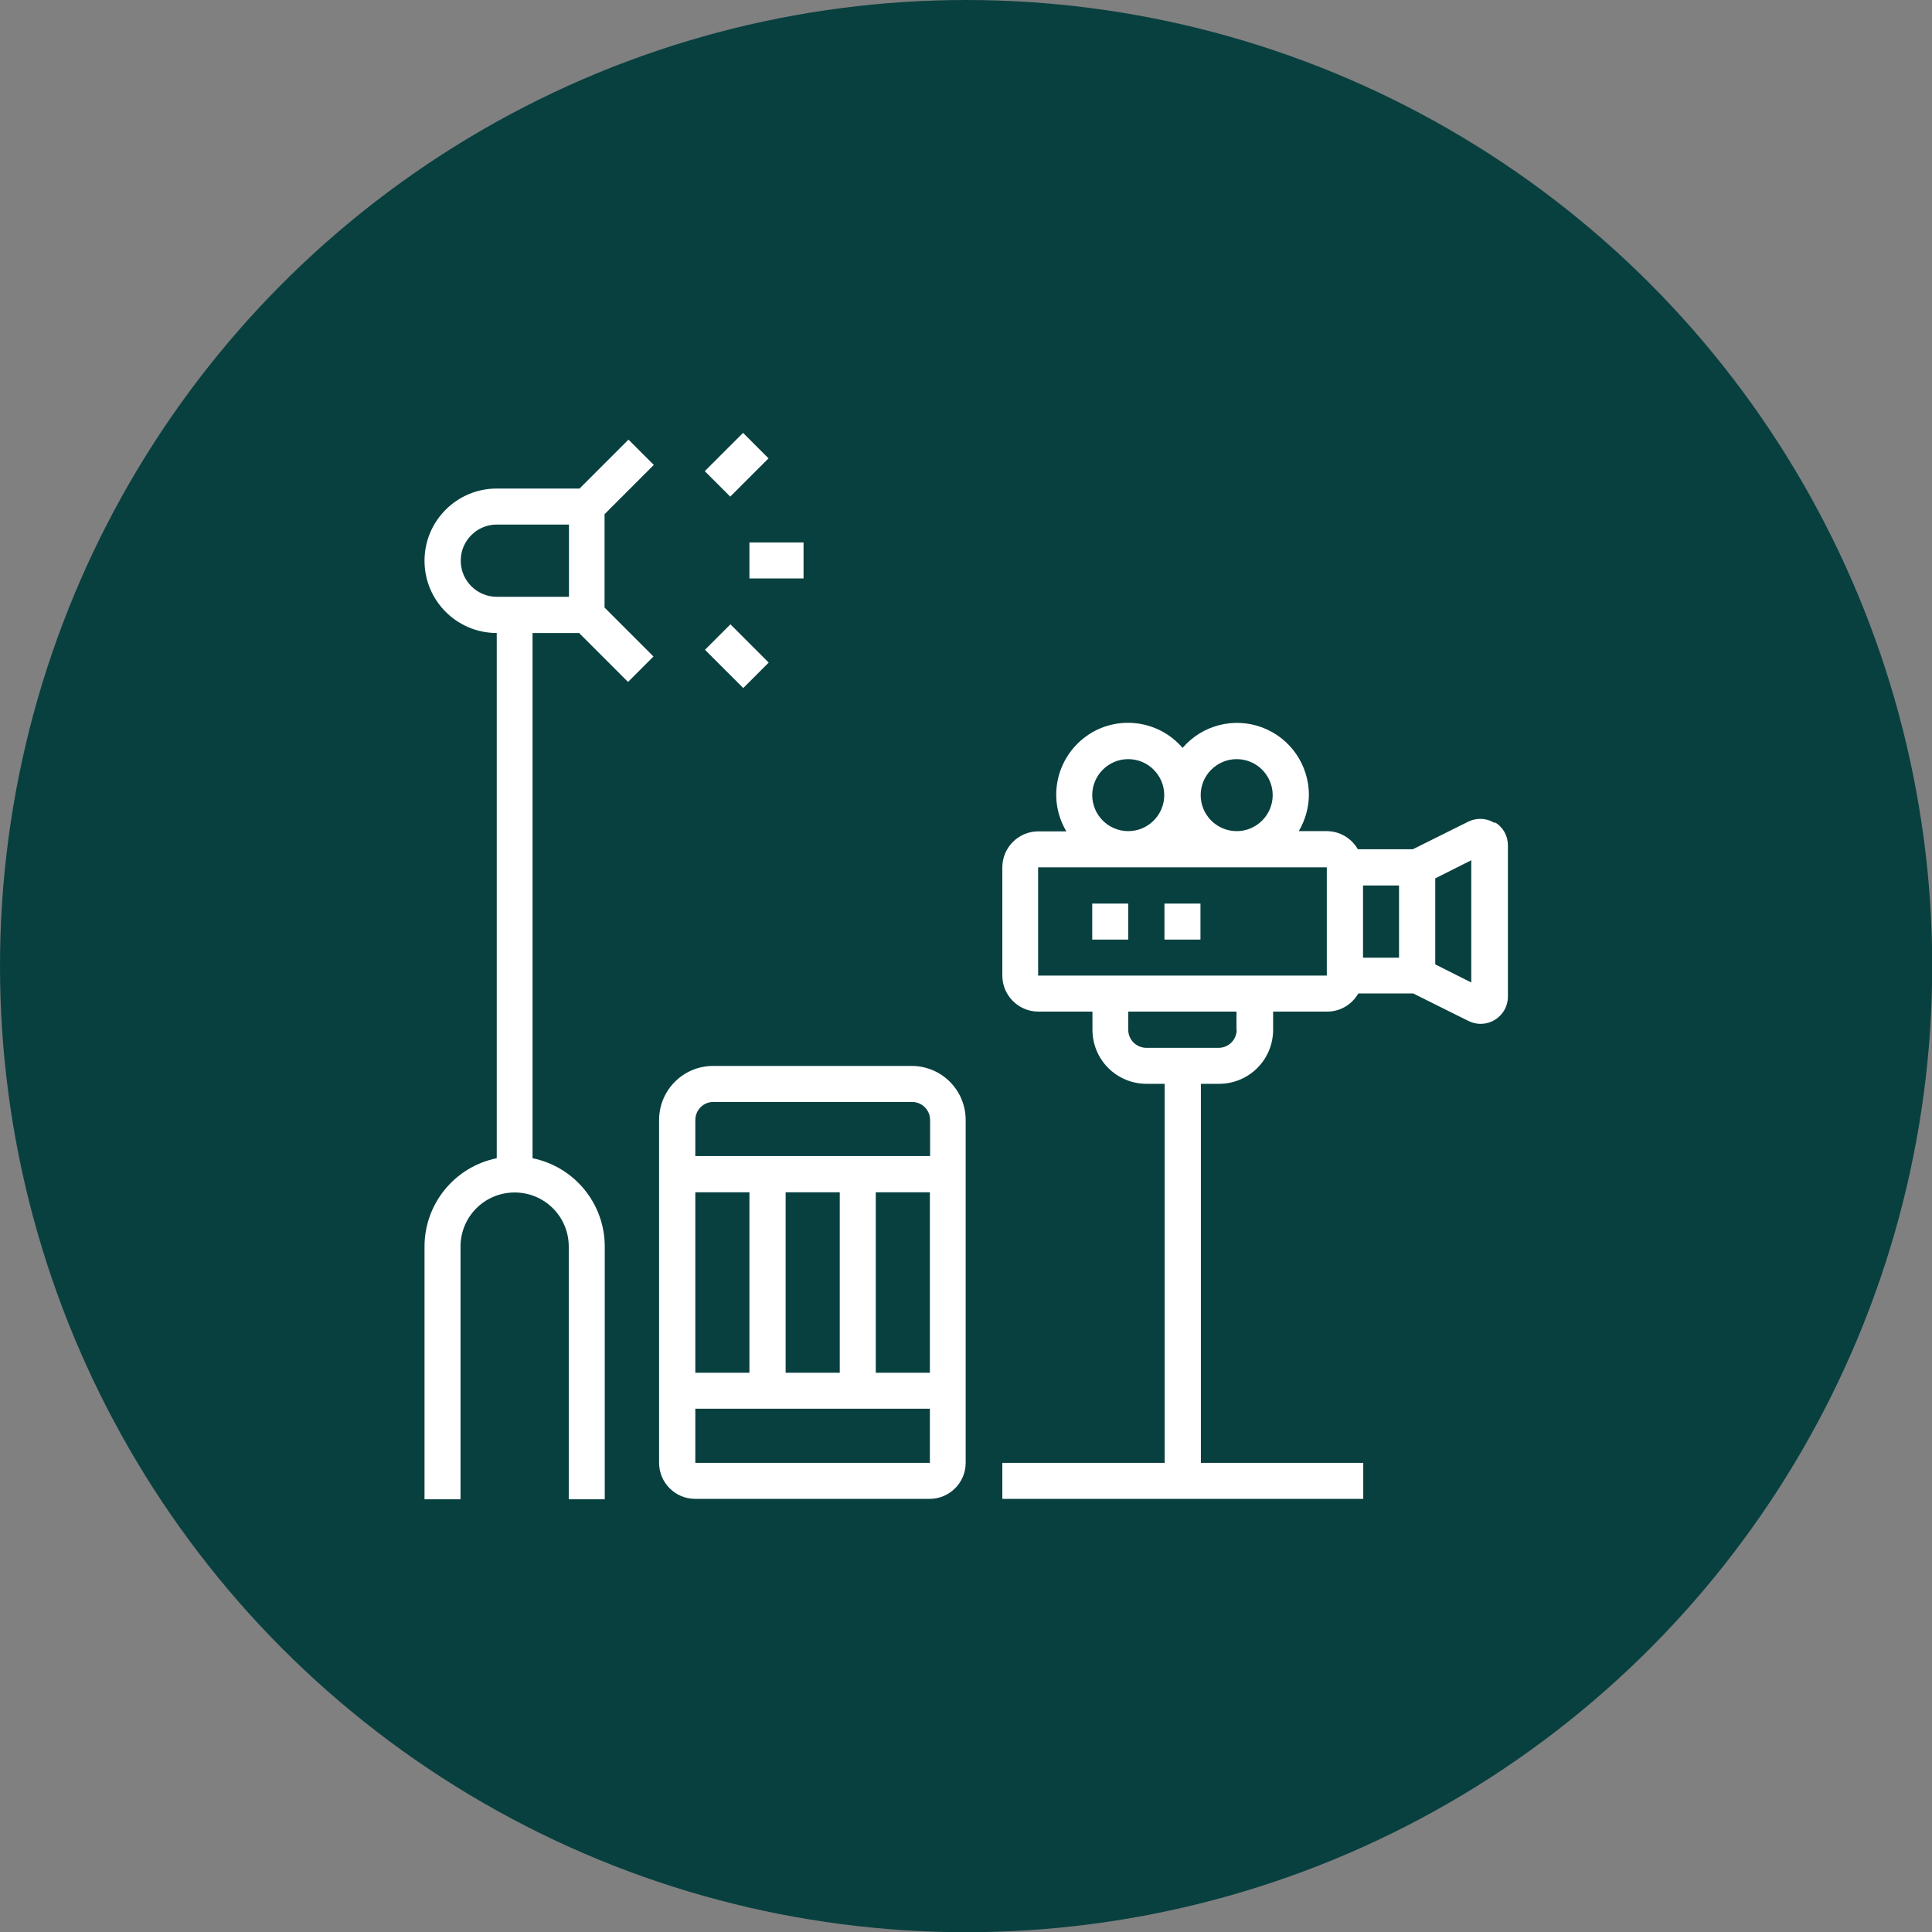
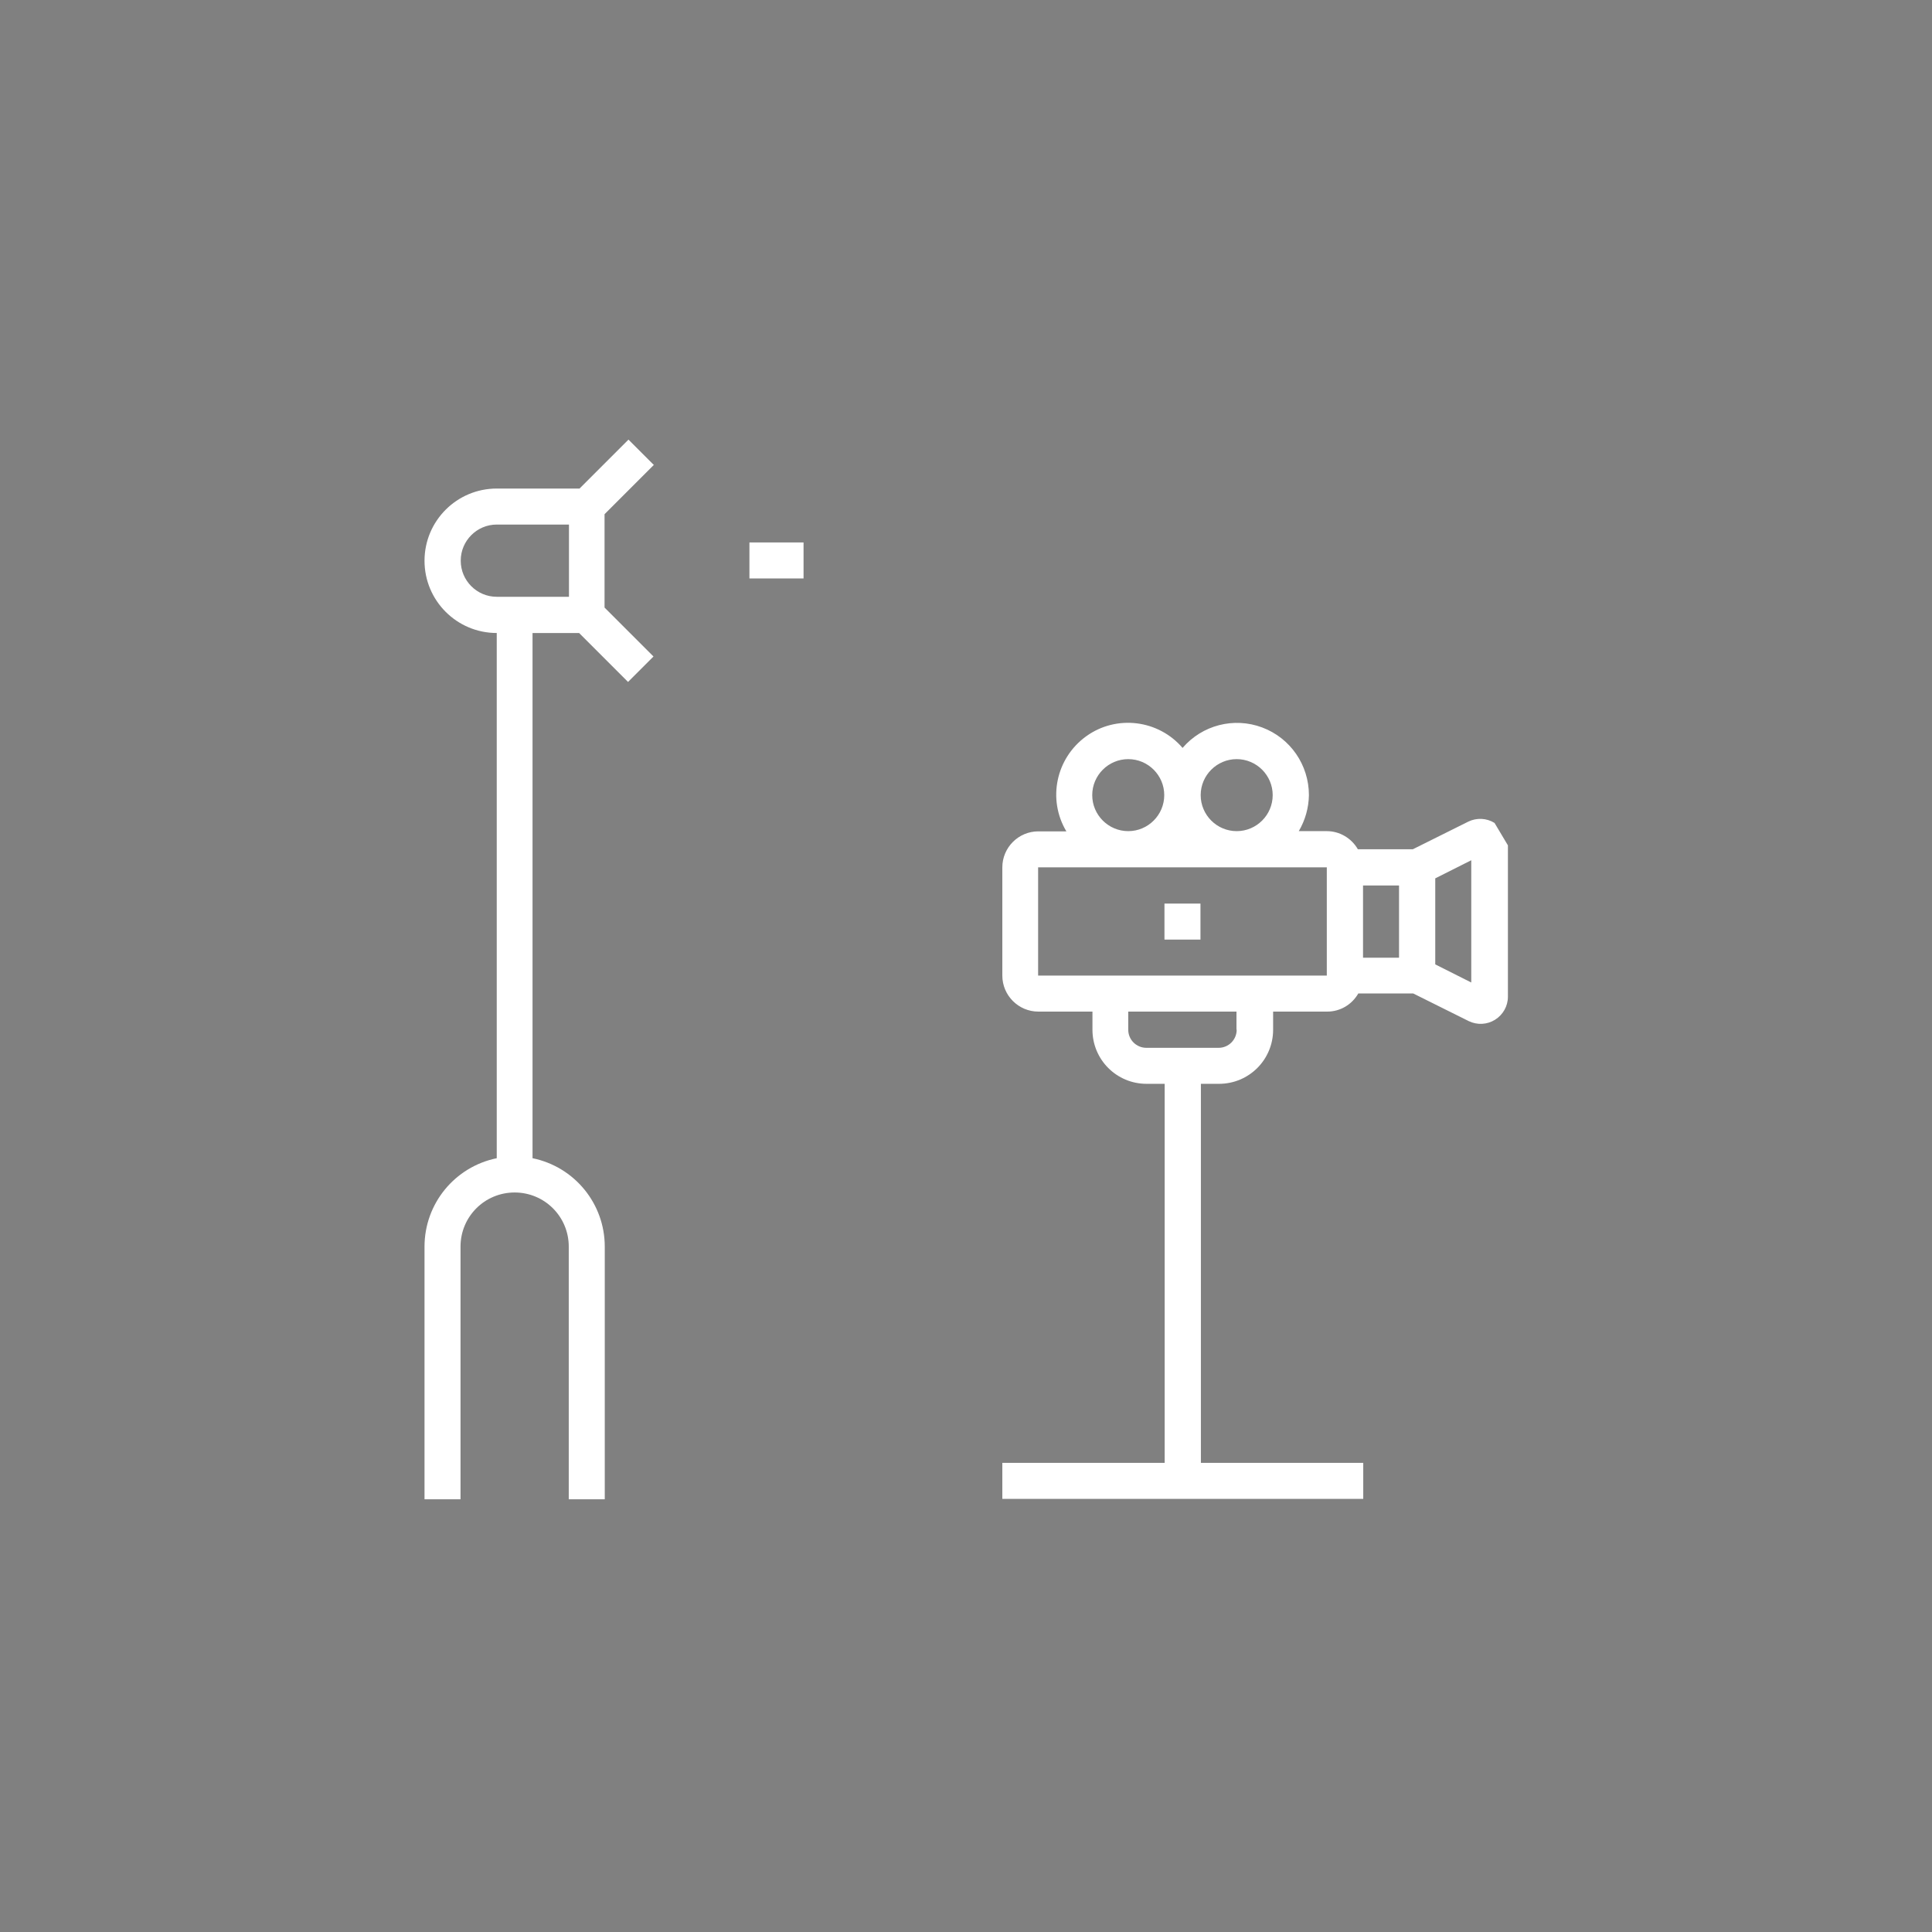
<svg xmlns="http://www.w3.org/2000/svg" id="Capa_2" data-name="Capa 2" viewBox="0 0 89.61 89.61">
  <rect x="0" y="0" width="89.61" height="89.61" fill="#808080" stroke="none" />
  <defs>
    <style>      .cls-1 {        fill: #08403f;      }      .cls-2 {        fill: #fff;      }    </style>
  </defs>
  <g id="Capa_1-2" data-name="Capa 1">
    <g>
-       <circle class="cls-1" cx="44.81" cy="44.81" r="44.81" />
      <g>
        <path class="cls-2" d="M30.33,21.57l-1.18-1.18-2.27,2.27h-3.84c-1.85,0-3.35,1.5-3.35,3.35s1.5,3.35,3.35,3.35v24.36c-1.95.4-3.35,2.11-3.35,4.1v11.72h1.67v-11.72c0-1.39,1.12-2.51,2.51-2.51s2.51,1.12,2.51,2.51v11.72h1.67v-11.72c0-1.99-1.4-3.7-3.35-4.1v-24.36h2.16l2.27,2.27,1.18-1.18-2.27-2.27v-4.33l2.27-2.27ZM21.37,26c0-.92.75-1.67,1.67-1.67h3.35v3.35h-3.35c-.92,0-1.67-.75-1.67-1.67Z" />
        <rect class="cls-2" x="34.76" y="25.16" width="2.51" height="1.67" />
-         <rect class="cls-2" x="32.92" y="20.72" width="2.51" height="1.67" transform="translate(-5.24 30.48) rotate(-45)" />
-         <rect class="cls-2" x="33.34" y="29.18" width="1.67" height="2.51" transform="translate(-11.51 33.08) rotate(-45)" />
-         <rect class="cls-2" x="50.66" y="41.91" width="1.67" height="1.67" />
        <rect class="cls-2" x="54.01" y="41.91" width="1.67" height="1.67" />
-         <path class="cls-2" d="M69.32,38.17c-.37-.23-.83-.25-1.22-.06l-2.57,1.28h-2.55c-.3-.52-.85-.84-1.44-.84h-1.3c.3-.51.46-1.08.47-1.67,0-1.4-.86-2.65-2.17-3.14-1.31-.49-2.78-.11-3.69.95-1.12-1.31-3.07-1.55-4.47-.54-1.4,1.01-1.81,2.92-.92,4.41h-1.3c-.92,0-1.67.75-1.67,1.67v5.02c0,.92.75,1.67,1.67,1.67h2.51v.84c0,1.39,1.12,2.51,2.51,2.51h.84v17.58h-7.53v1.67h16.74v-1.67h-7.53v-17.58h.84c1.39,0,2.51-1.12,2.51-2.51v-.84h2.51c.6,0,1.14-.32,1.44-.84h2.55l2.57,1.28c.39.19.85.17,1.22-.06.37-.23.6-.63.6-1.07v-7.02c0-.44-.22-.84-.6-1.07ZM57.36,35.21c.92,0,1.67.75,1.67,1.67s-.75,1.67-1.67,1.67-1.67-.75-1.67-1.67c0-.92.75-1.67,1.67-1.67ZM50.66,36.88c0-.92.75-1.67,1.67-1.67s1.67.75,1.67,1.67-.75,1.67-1.67,1.67c-.92,0-1.67-.75-1.67-1.67ZM57.36,47.76c0,.46-.37.84-.84.84h-3.35c-.46,0-.84-.37-.84-.84v-.84h5.02v.84ZM48.15,45.25v-5.02h13.39v5.02h-13.39ZM63.22,41.07h1.67v3.35h-1.67v-3.35ZM68.24,45.57l-1.67-.84v-3.99l1.67-.84v5.66Z" />
-         <path class="cls-2" d="M42.29,49.44h-9.21c-1.39,0-2.51,1.12-2.51,2.51v15.9c0,.92.75,1.67,1.67,1.67h10.88c.92,0,1.67-.75,1.67-1.67v-15.9c0-1.39-1.12-2.51-2.51-2.51ZM32.25,55.3h2.51v8.37h-2.51v-8.37ZM38.95,63.67h-2.51v-8.37h2.51v8.37ZM43.13,67.85h-10.88v-2.51h10.88v2.51ZM43.13,63.67h-2.51v-8.37h2.51v8.37ZM32.25,53.62v-1.67c0-.46.37-.84.84-.84h9.21c.46,0,.84.37.84.84v1.67h-10.88Z" />
+         <path class="cls-2" d="M69.32,38.17c-.37-.23-.83-.25-1.22-.06l-2.57,1.28h-2.55c-.3-.52-.85-.84-1.44-.84h-1.3c.3-.51.46-1.08.47-1.67,0-1.4-.86-2.65-2.17-3.14-1.31-.49-2.78-.11-3.69.95-1.12-1.31-3.07-1.55-4.47-.54-1.4,1.01-1.81,2.92-.92,4.41h-1.3c-.92,0-1.67.75-1.67,1.67v5.02c0,.92.75,1.67,1.67,1.67h2.51v.84c0,1.39,1.12,2.51,2.51,2.51h.84v17.58h-7.53v1.67h16.74v-1.67h-7.53v-17.58h.84c1.39,0,2.51-1.12,2.51-2.51v-.84h2.51c.6,0,1.14-.32,1.44-.84h2.55l2.57,1.28c.39.19.85.17,1.22-.06.37-.23.6-.63.6-1.07v-7.02ZM57.36,35.21c.92,0,1.67.75,1.67,1.67s-.75,1.67-1.67,1.67-1.67-.75-1.67-1.67c0-.92.75-1.67,1.67-1.67ZM50.66,36.88c0-.92.75-1.67,1.67-1.67s1.67.75,1.67,1.67-.75,1.67-1.67,1.67c-.92,0-1.67-.75-1.67-1.67ZM57.36,47.76c0,.46-.37.84-.84.84h-3.35c-.46,0-.84-.37-.84-.84v-.84h5.02v.84ZM48.15,45.25v-5.02h13.39v5.02h-13.39ZM63.22,41.07h1.67v3.35h-1.67v-3.35ZM68.24,45.57l-1.67-.84v-3.99l1.67-.84v5.66Z" />
      </g>
    </g>
  </g>
</svg>